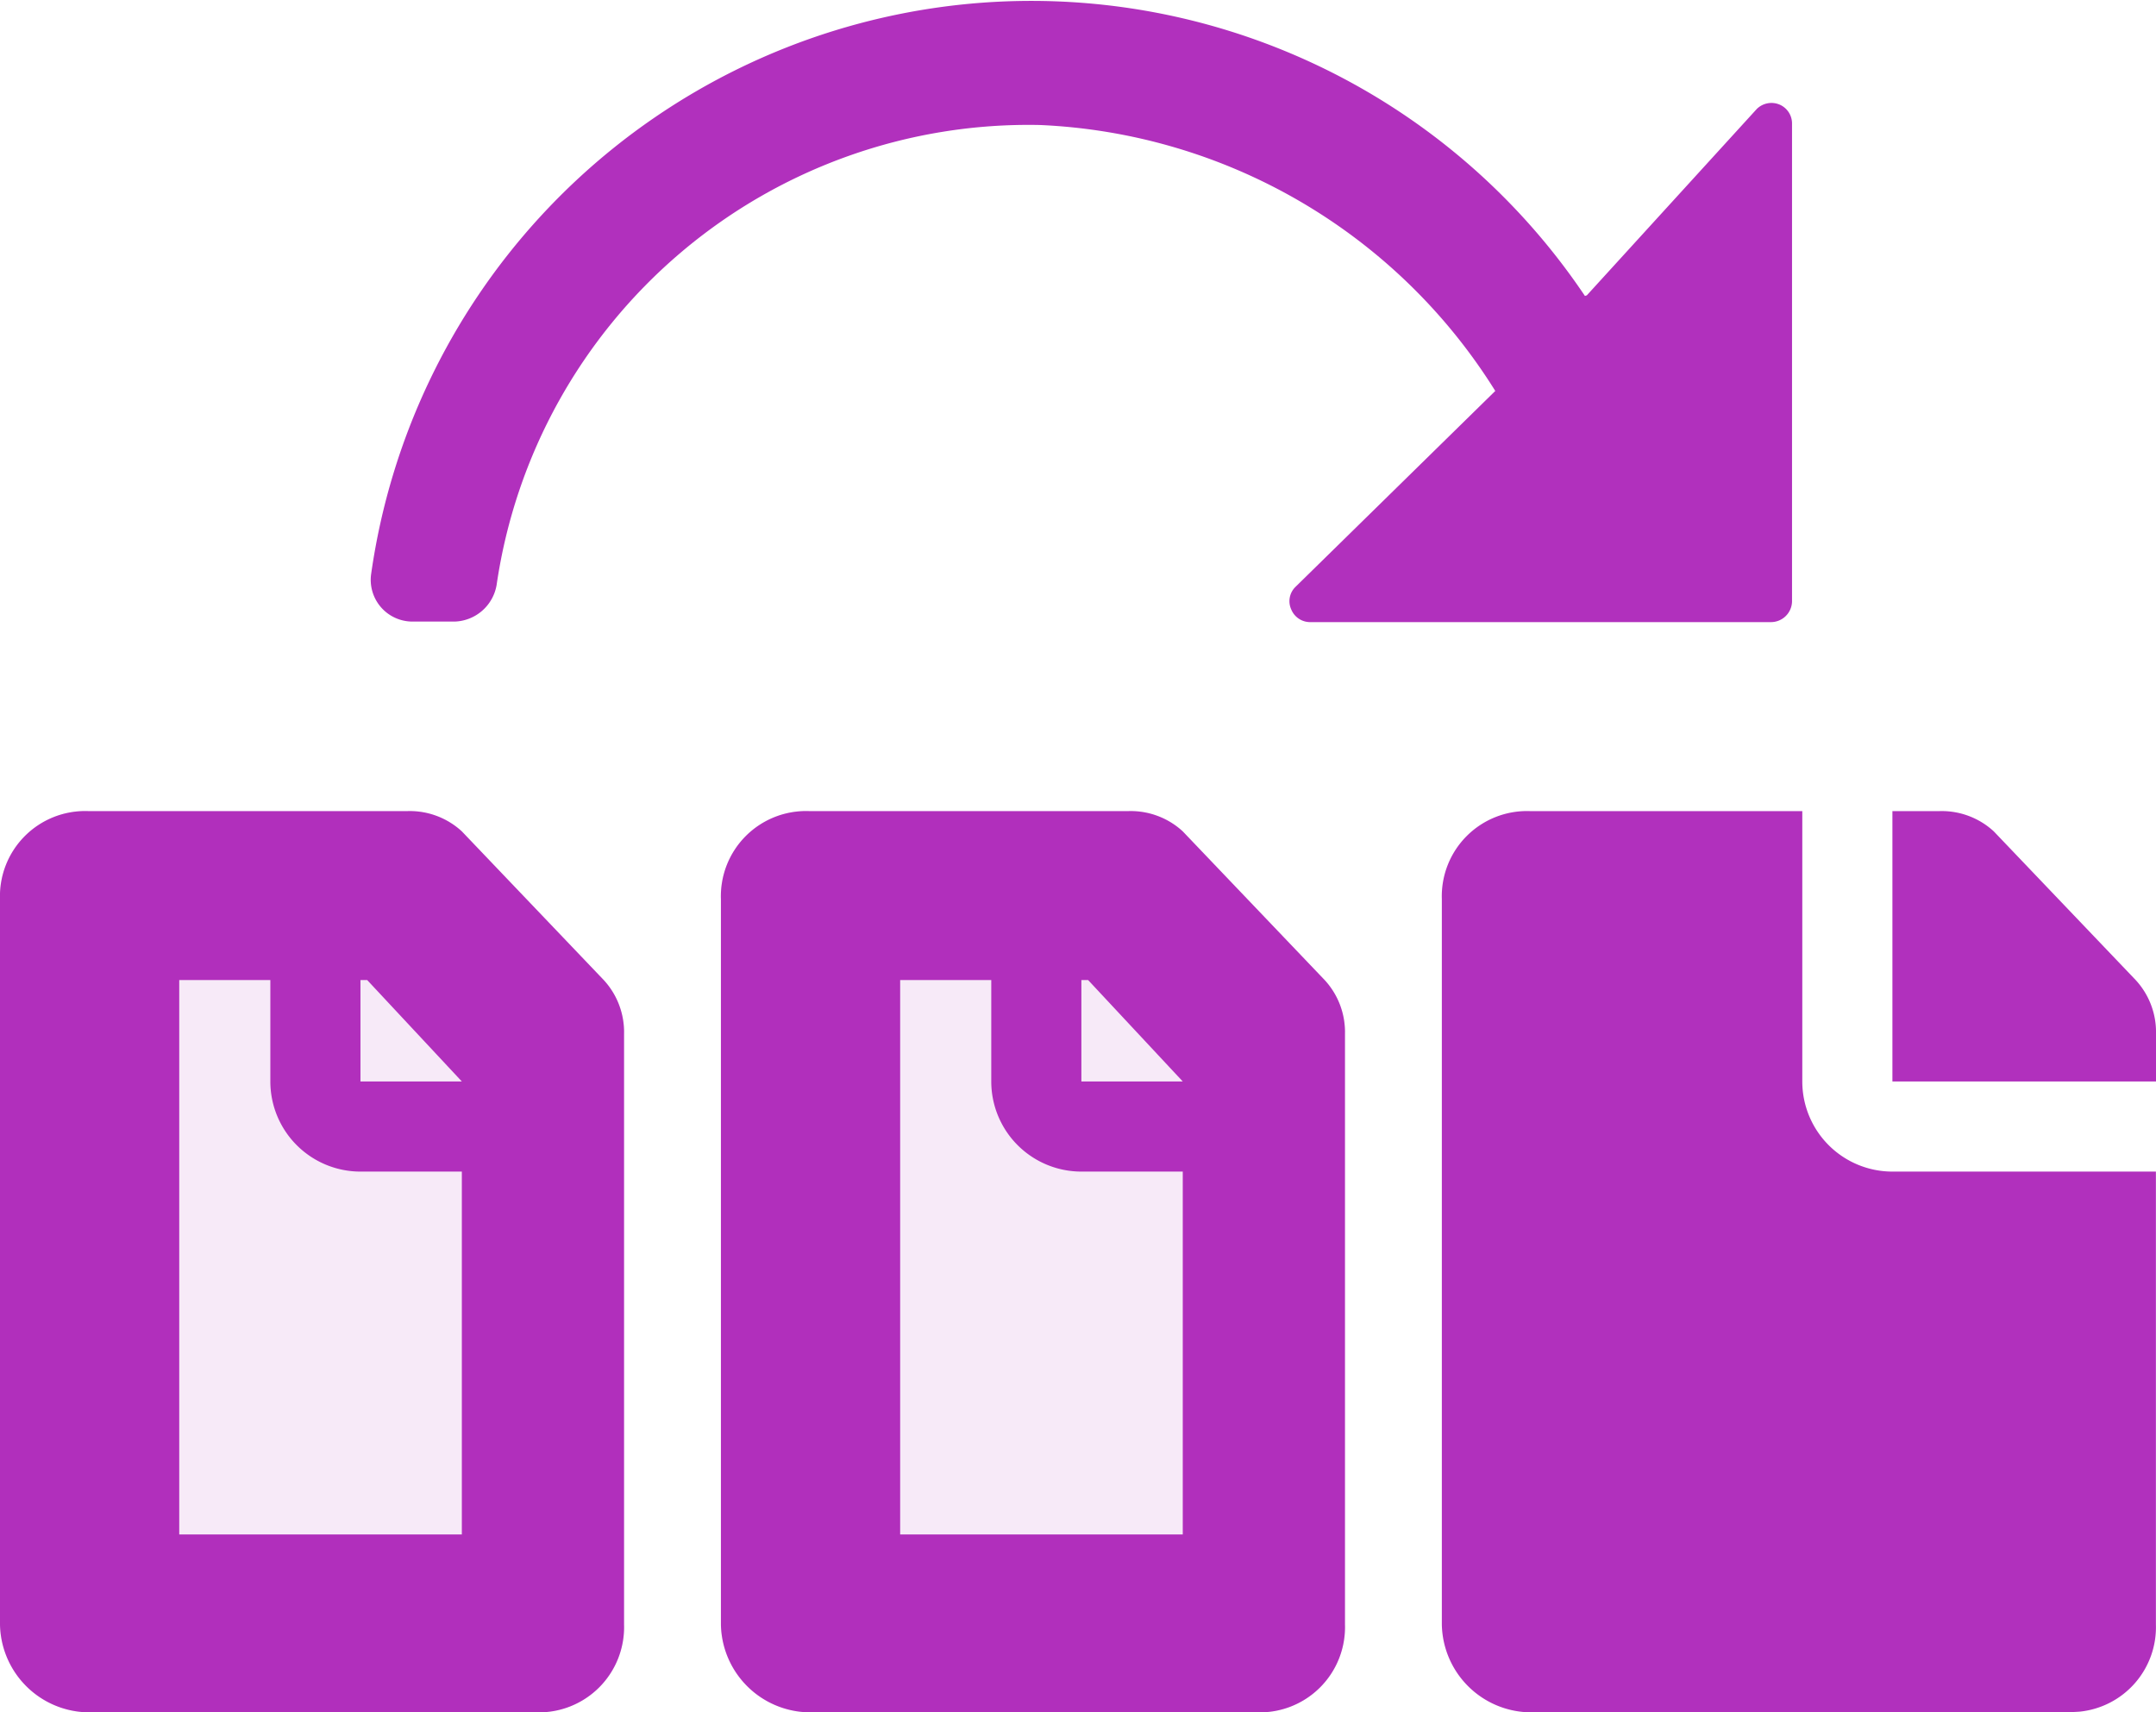
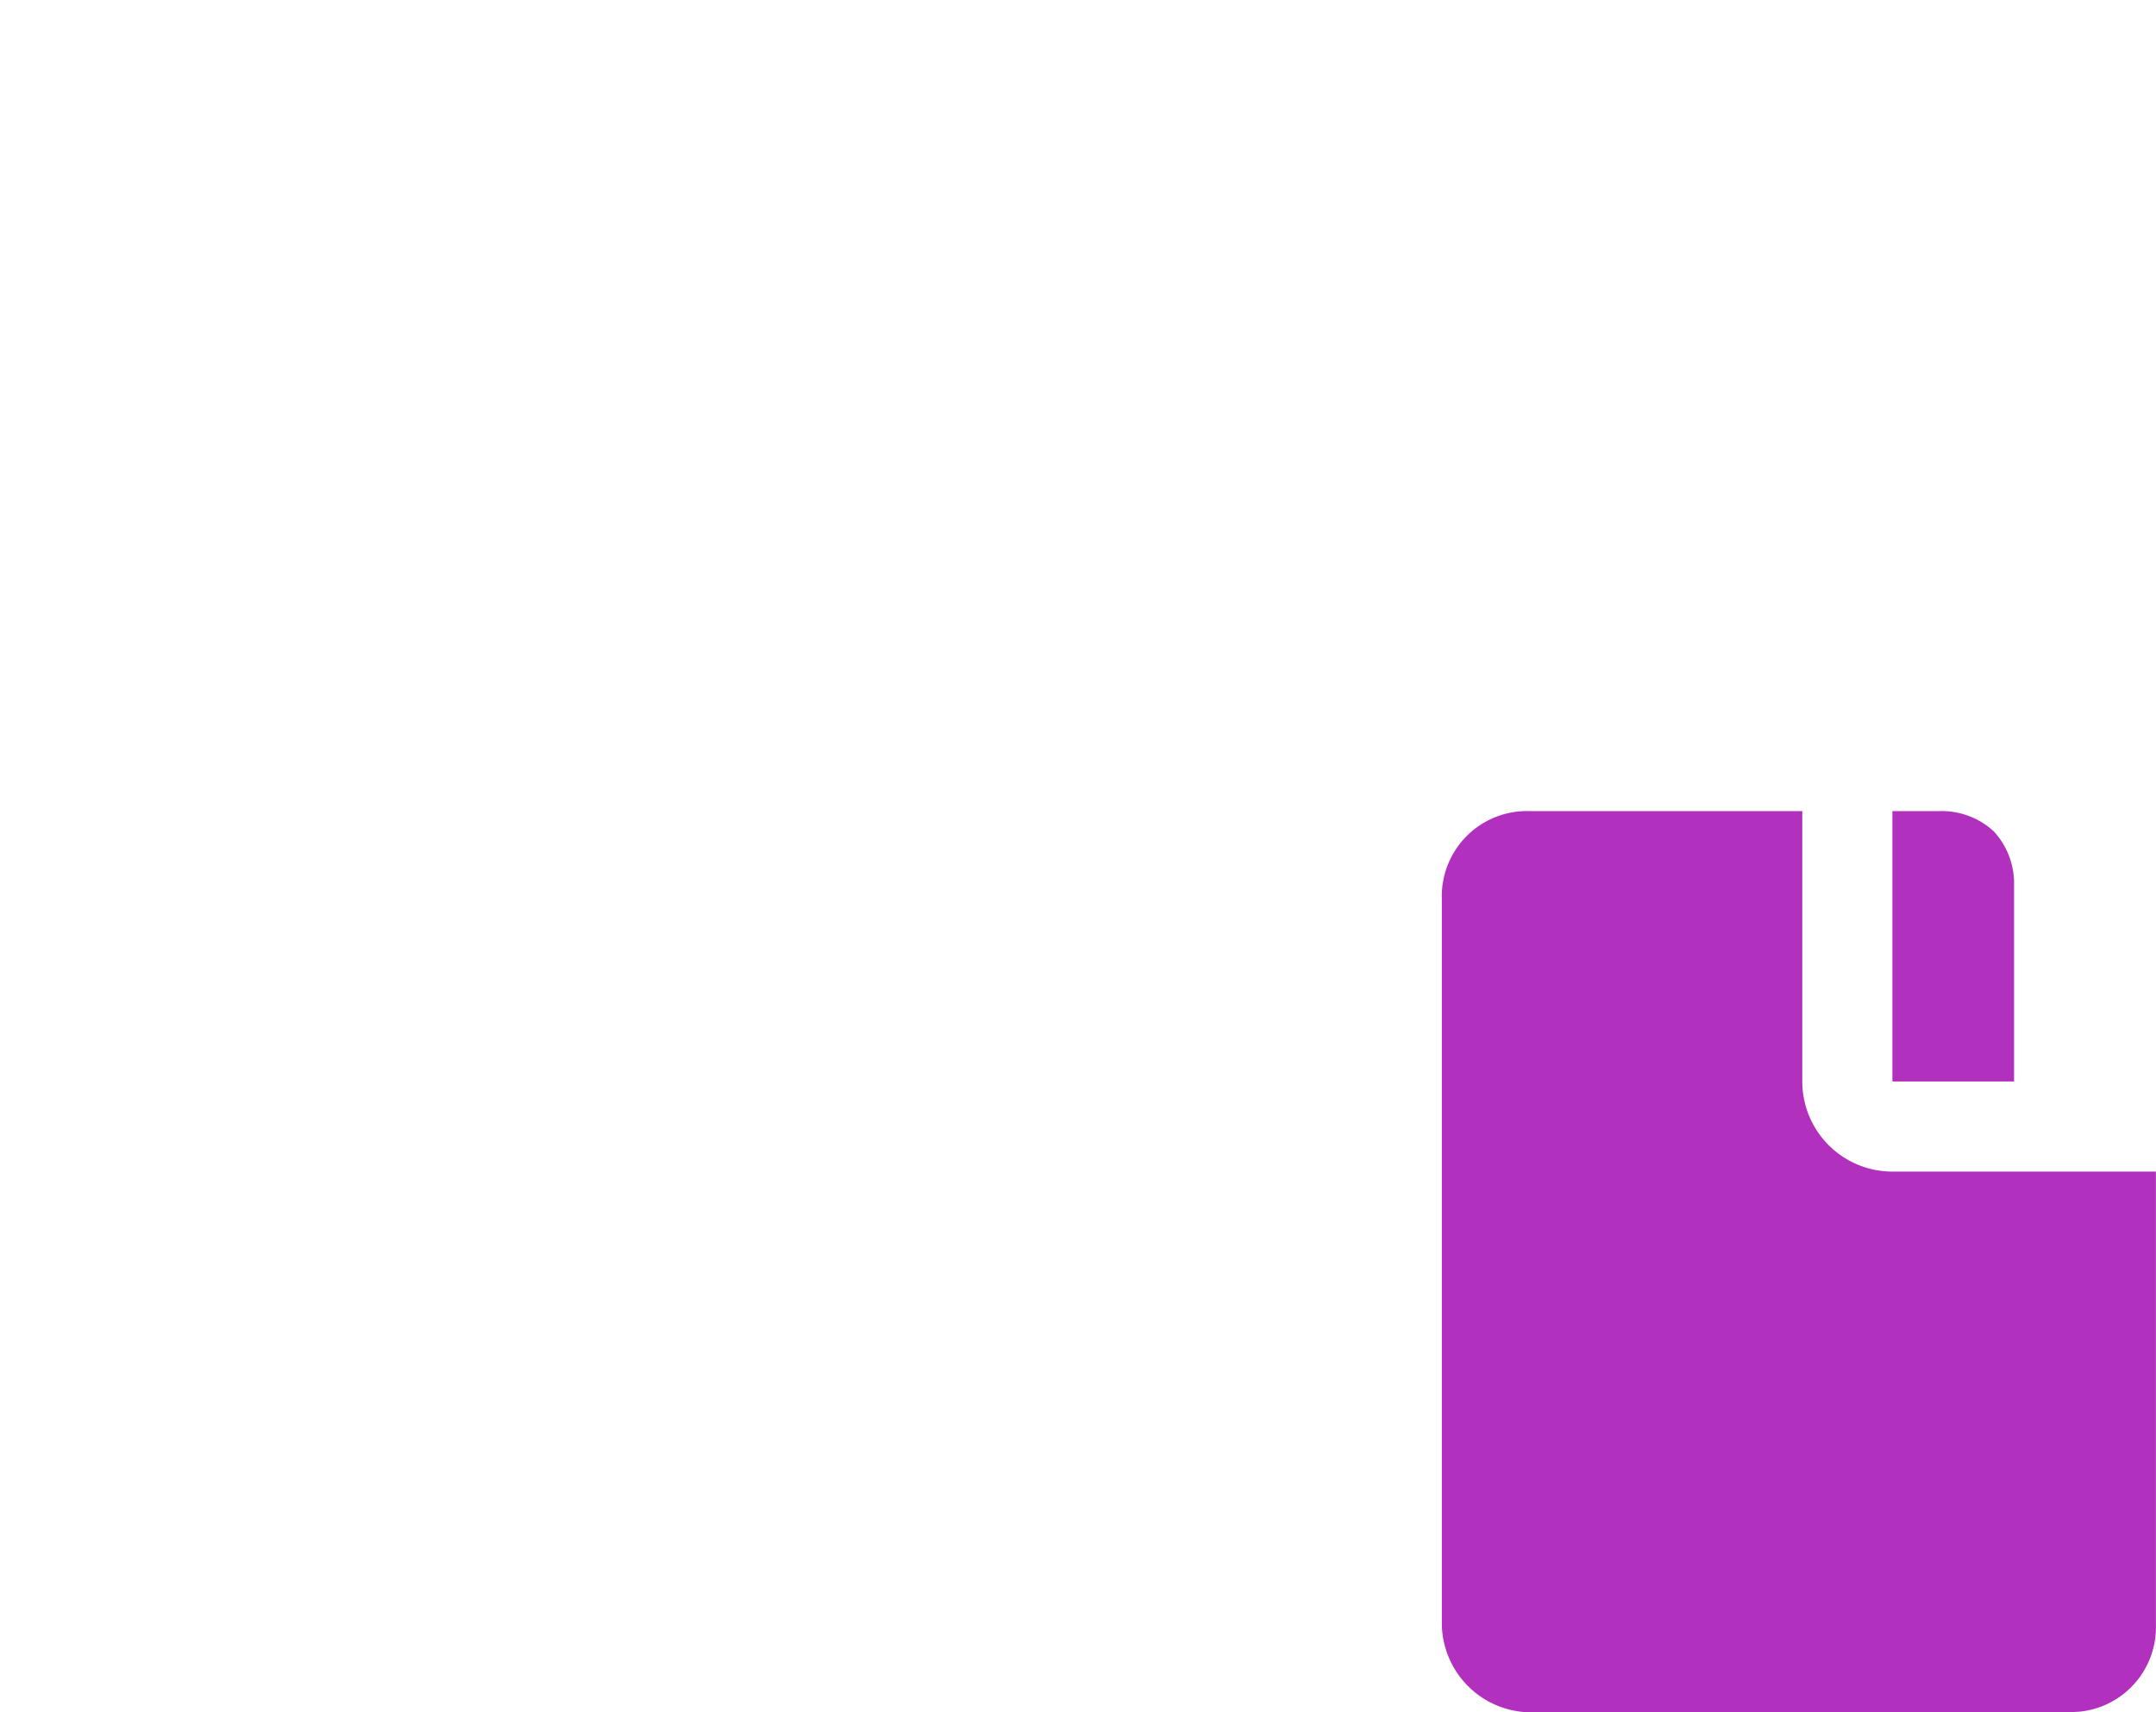
<svg xmlns="http://www.w3.org/2000/svg" width="23.925" height="19" viewBox="0 0 23.925 19">
  <defs>
    <style>.a,.b,.c{fill:#b130bd;}.a{fill-rule:evenodd;}.c{opacity:0.1;}</style>
  </defs>
  <g transform="translate(0 -1)">
-     <path class="a" d="M17.609,4.277l1.886-2.068a.232.232,0,0,1,.254-.048.228.228,0,0,1,.137.214v5.3a.234.234,0,0,1-.233.228H14.543a.226.226,0,0,1-.213-.138.221.221,0,0,1,.048-.255l2.215-2.172a6.276,6.276,0,0,0-5.054-2.951A5.966,5.966,0,0,0,5.511,7.49a.488.488,0,0,1-.466.407H4.578a.463.463,0,0,1-.459-.531A7.4,7.4,0,0,1,17.588,4.284Z" />
-     <path class="b" d="M12.525,10a.852.852,0,0,1,.6.225h0l1.575,1.65a.852.852,0,0,1,.225.6h0v6.55A.945.945,0,0,1,13.95,20H8.975A.993.993,0,0,1,8,19.025H8v-8.05A.945.945,0,0,1,8.975,10h3.55ZM11,11.875H9.989v6.151h3.136V14H12a1,1,0,0,1-1-1ZM13.125,13l-1.05-1.125H12V13Zm-8.6-3a.852.852,0,0,1,.6.225h0L6.7,11.875a.852.852,0,0,1,.225.6h0v6.55A.945.945,0,0,1,5.95,20H.975A.993.993,0,0,1,0,19.025H0v-8.05A.945.945,0,0,1,.975,10h3.55ZM3,11.875H1.989v6.151H5.125V14H4a1,1,0,0,1-1-1ZM5.125,13l-1.05-1.125H4V13Z" />
-     <path class="c" d="M.975,10A.945.945,0,0,0,0,10.975v8.05A.993.993,0,0,0,.975,20H5.95a.945.945,0,0,0,.975-.975v-6.55a.852.852,0,0,0-.225-.6l-1.575-1.65a.852.852,0,0,0-.6-.225Zm8,0A.945.945,0,0,0,8,10.975v8.05A.993.993,0,0,0,8.975,20H13.95a.945.945,0,0,0,.975-.975v-6.55a.852.852,0,0,0-.225-.6l-1.575-1.65a.852.852,0,0,0-.6-.225Z" />
-     <path class="b" d="M21.525,10a.852.852,0,0,1,.6.225h0l1.575,1.65a.852.852,0,0,1,.225.6h0V13H21V10ZM20,13a1,1,0,0,0,1,1h2.924v5.025a.942.942,0,0,1-.85.968L22.95,20H16.975A.993.993,0,0,1,16,19.025h0v-8.05A.945.945,0,0,1,16.975,10H20Z" />
+     <path class="b" d="M21.525,10a.852.852,0,0,1,.6.225h0a.852.852,0,0,1,.225.6h0V13H21V10ZM20,13a1,1,0,0,0,1,1h2.924v5.025a.942.942,0,0,1-.85.968L22.95,20H16.975A.993.993,0,0,1,16,19.025h0v-8.05A.945.945,0,0,1,16.975,10H20Z" />
  </g>
</svg>